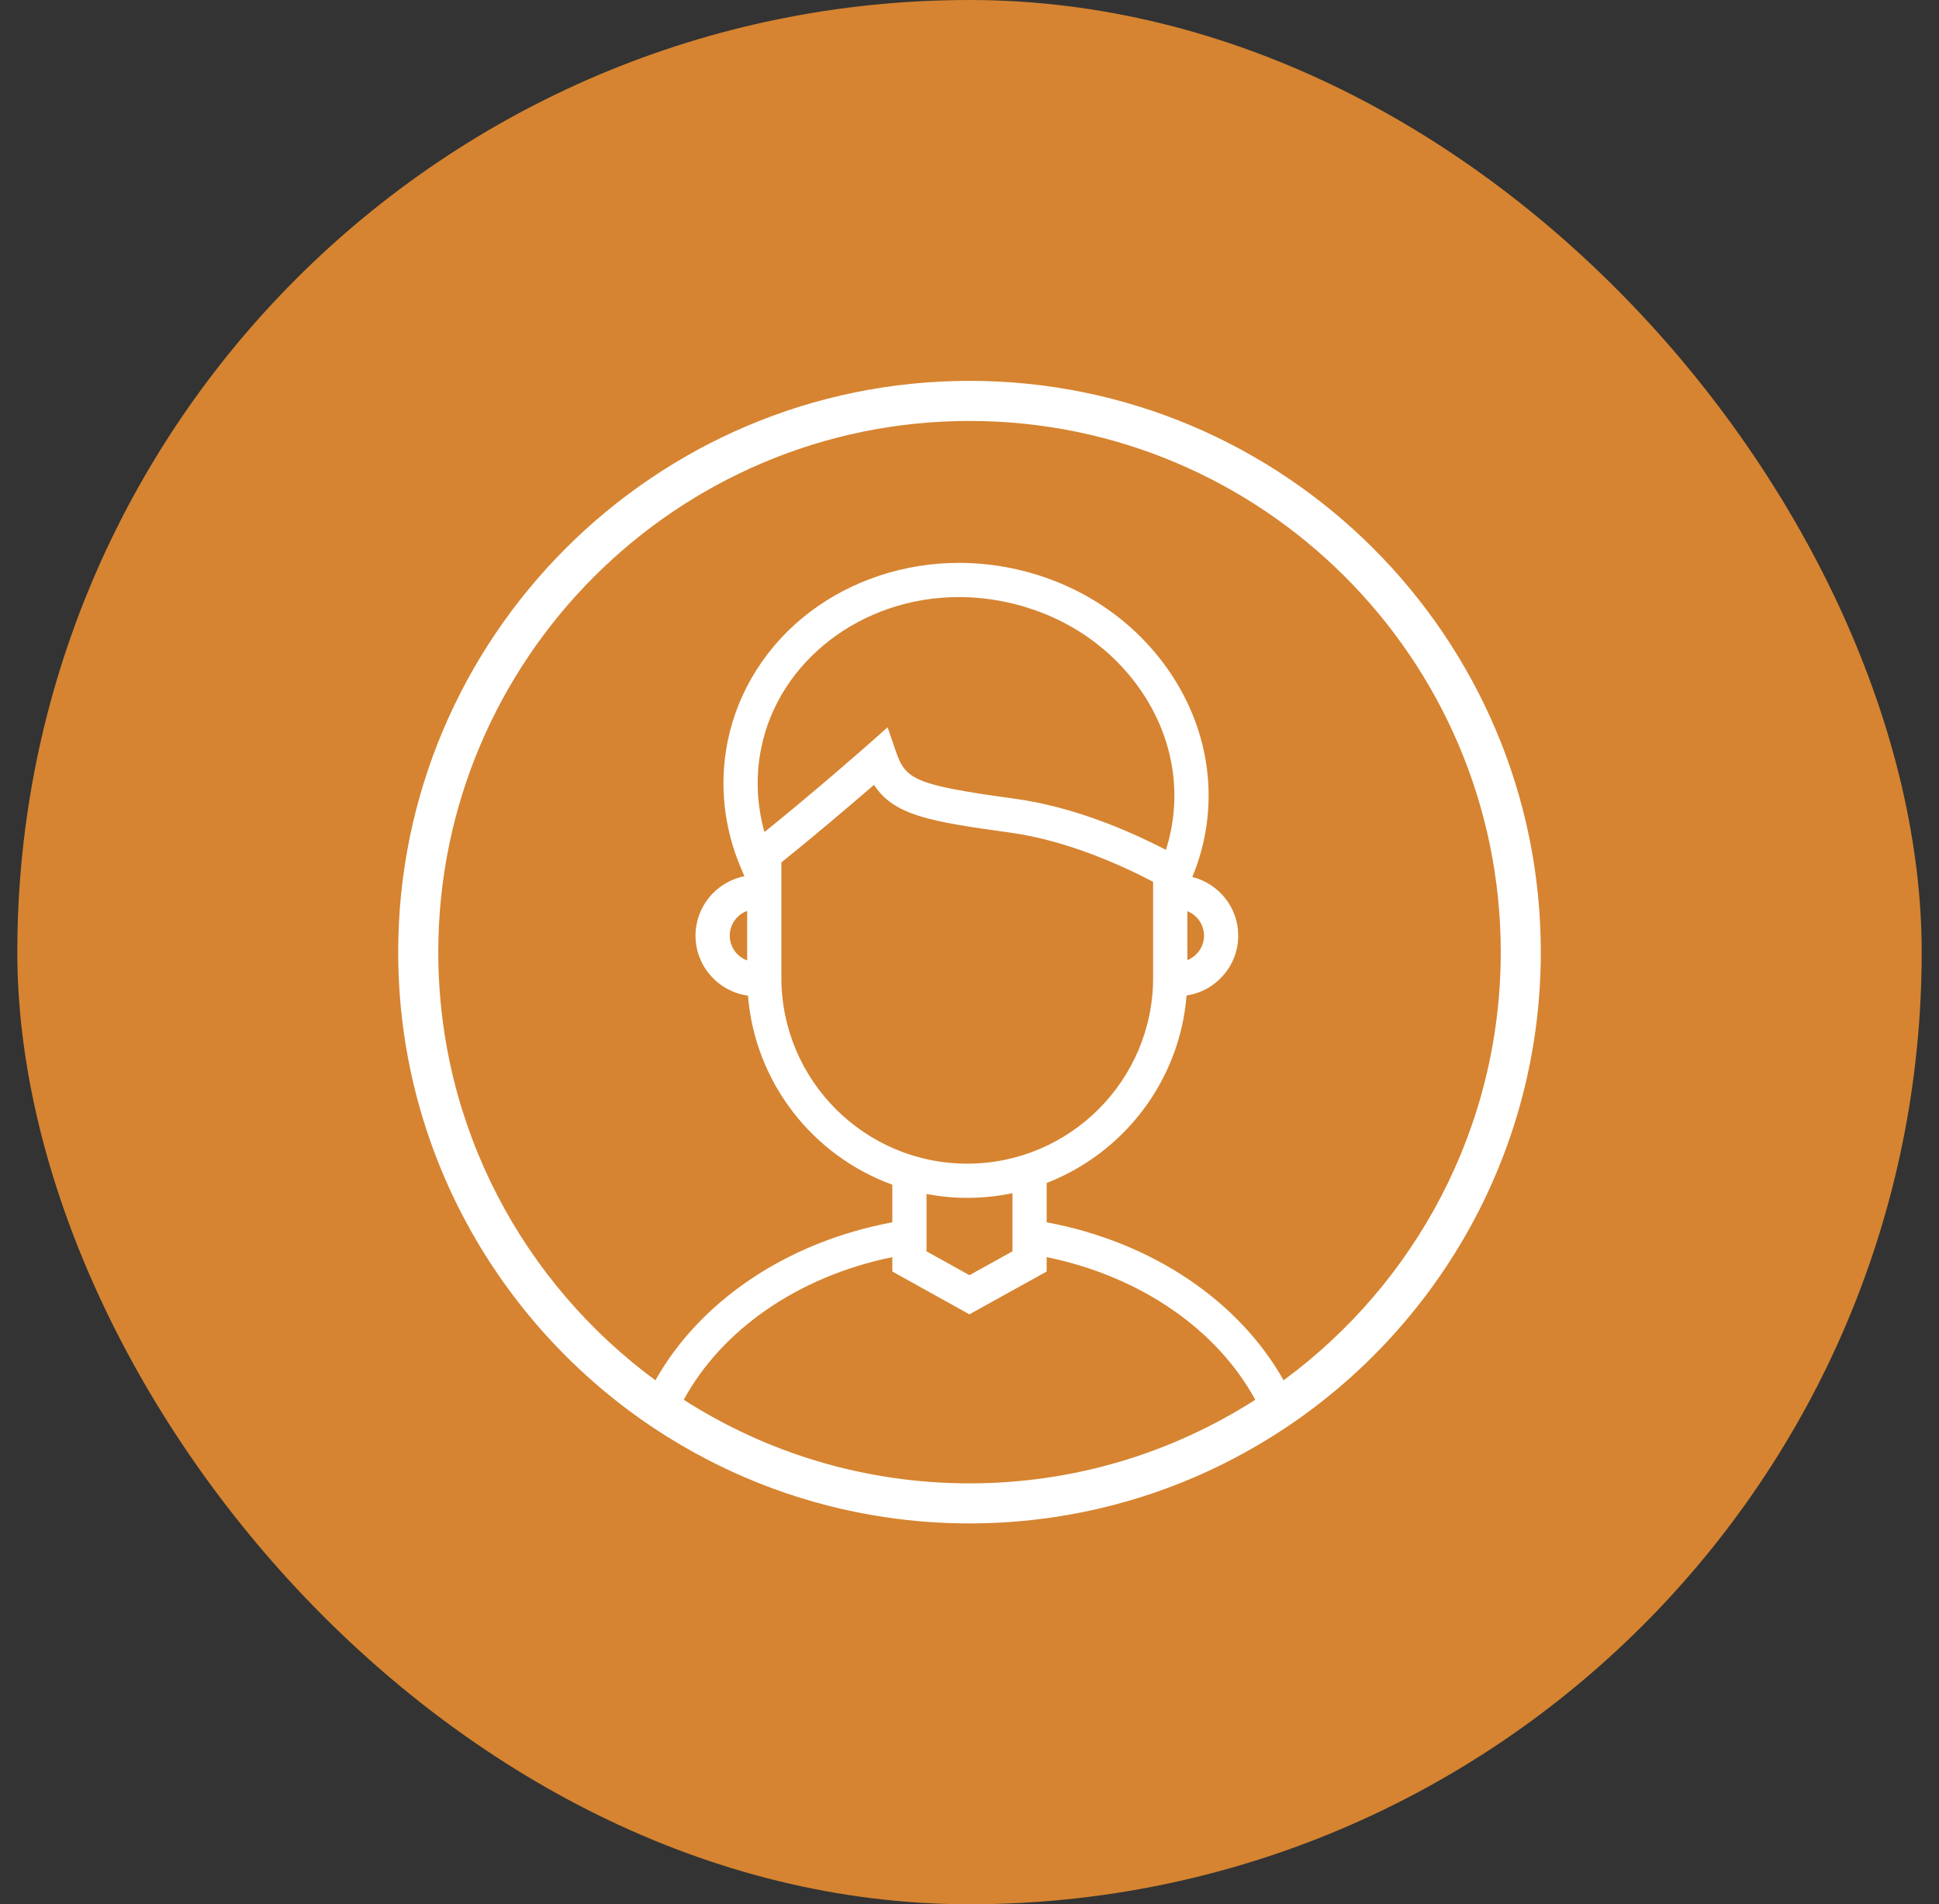
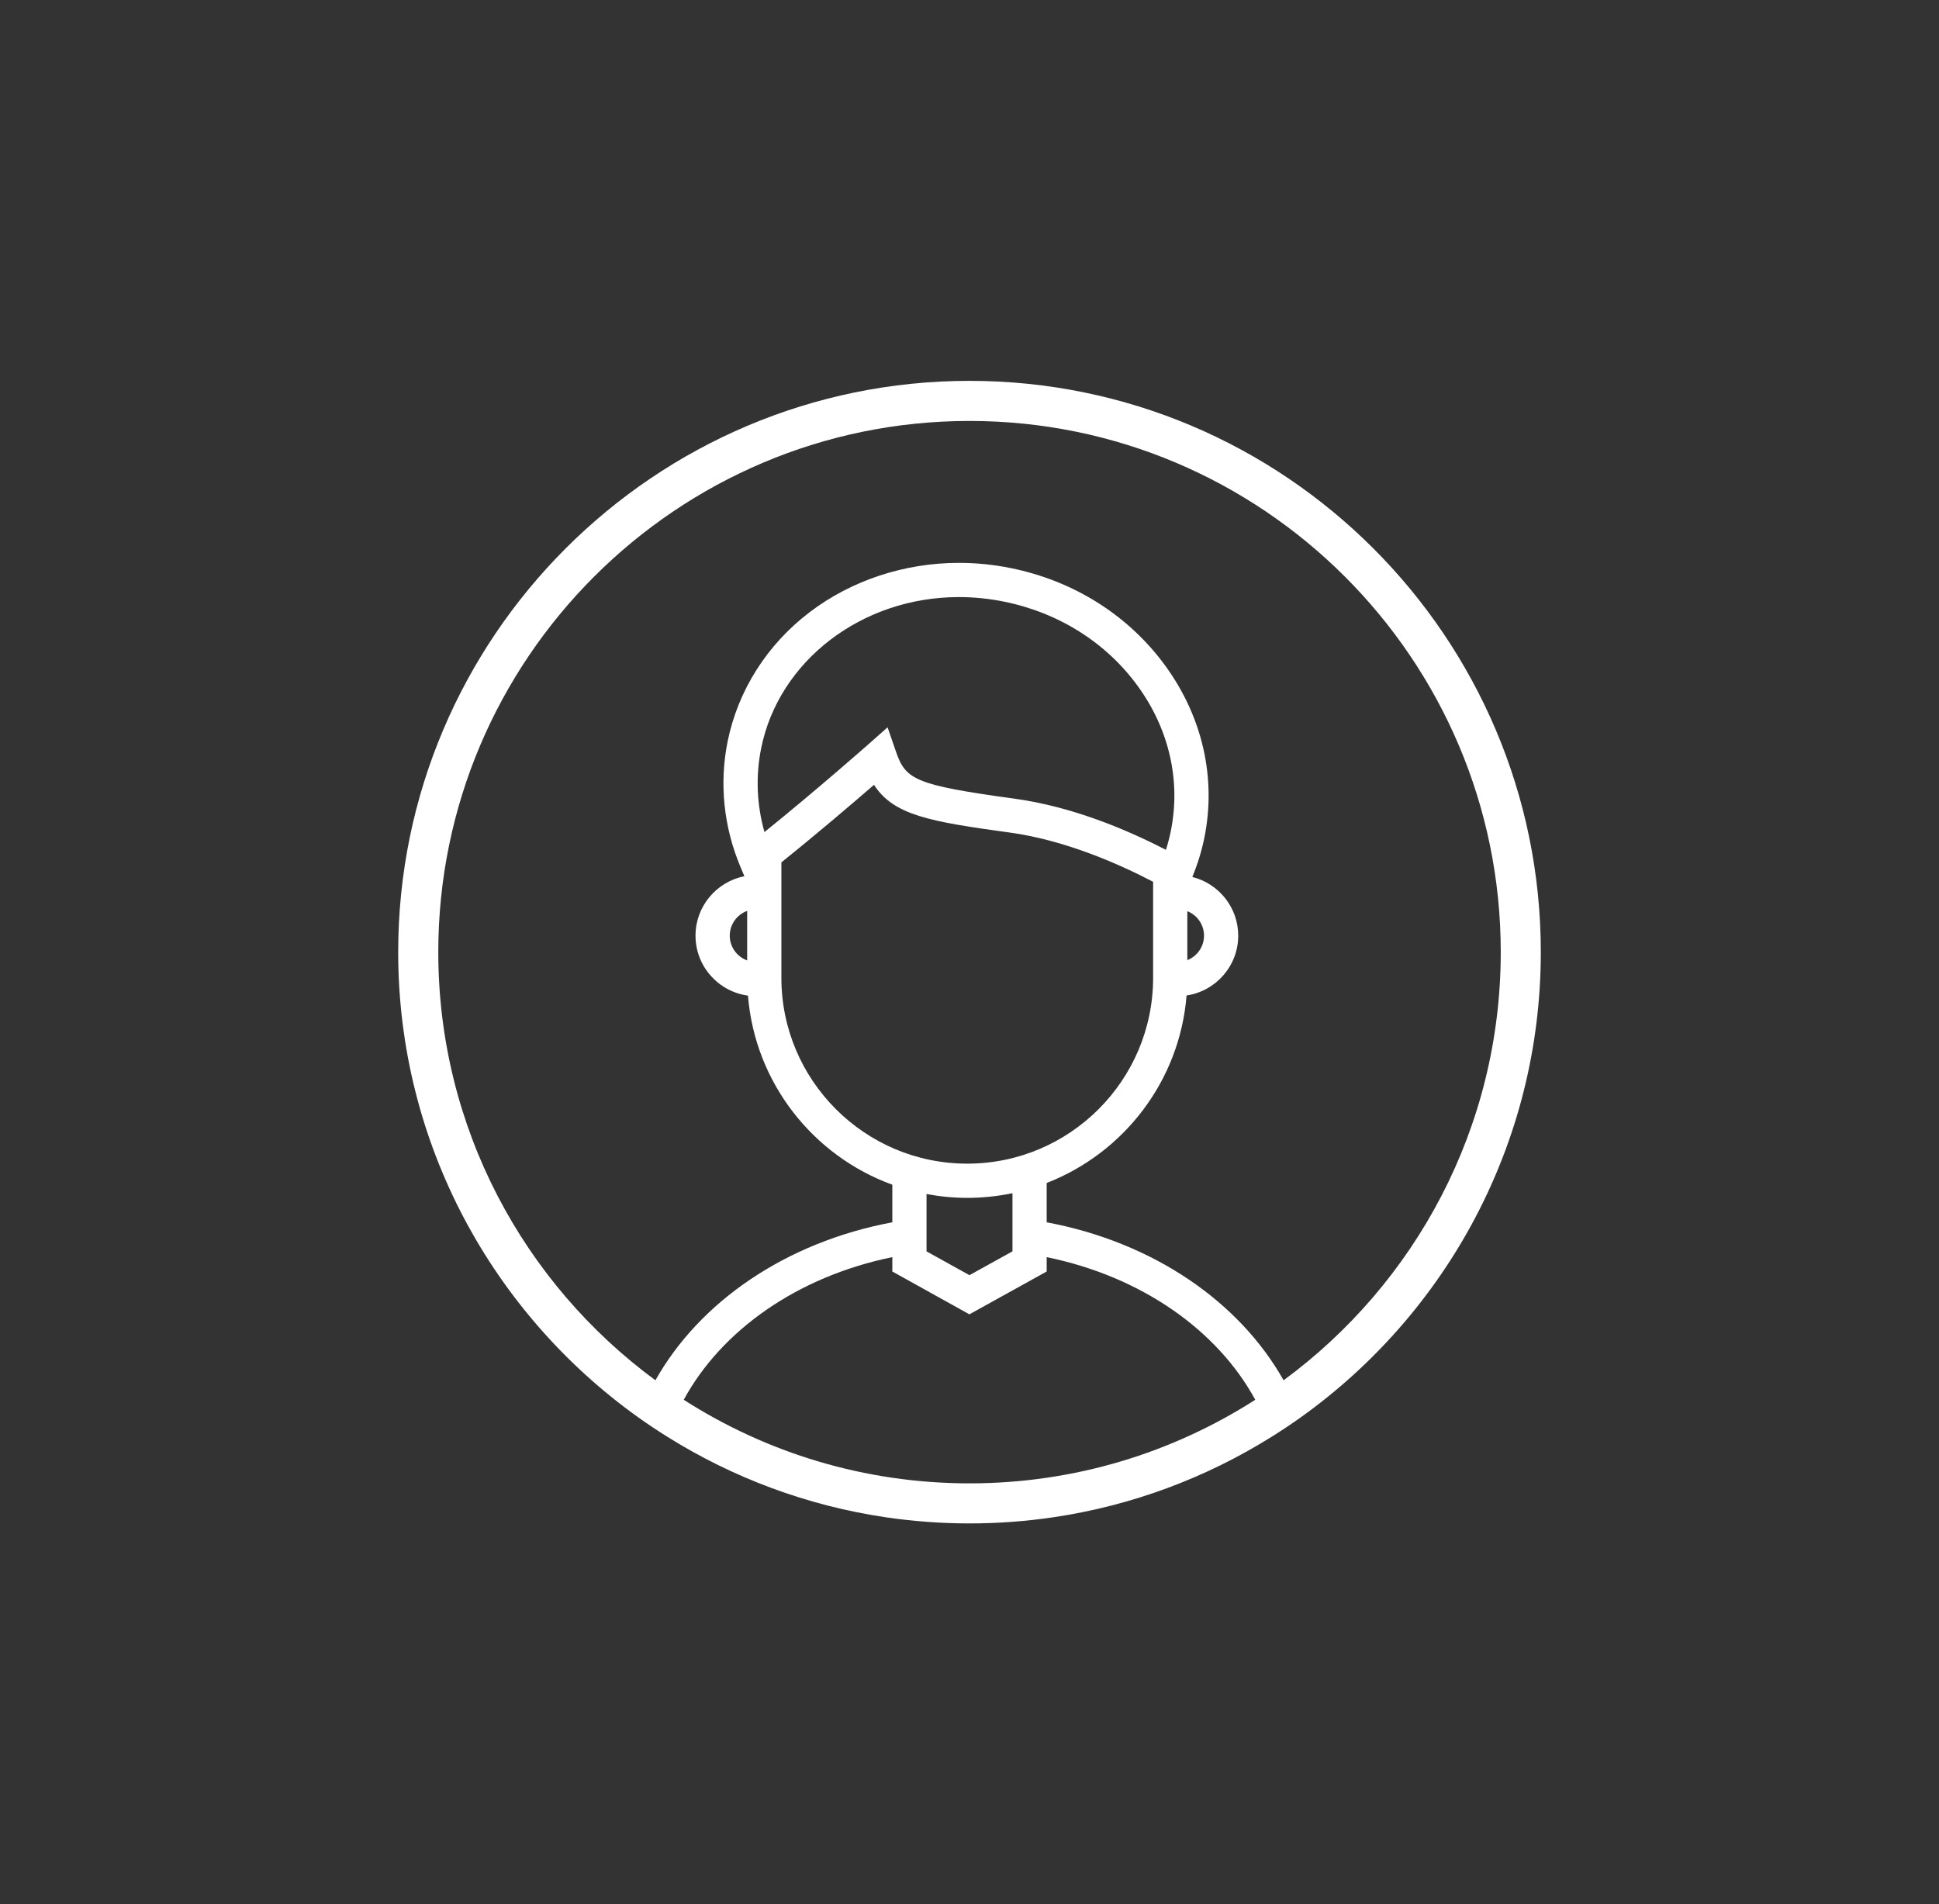
<svg xmlns="http://www.w3.org/2000/svg" width="56" height="55" viewBox="0 0 56 55" fill="none">
  <rect x="0" y="0" width="56" height="55" fill="#333333" stroke="none" />
-   <rect x="0.5" width="55" height="55" rx="27.5" fill="#D68431" />
  <path d="M28 11C18.902 11 11.5 18.402 11.5 27.5C11.5 33.035 14.24 37.942 18.434 40.937C18.711 41.135 18.995 41.323 19.284 41.504C21.166 42.679 23.299 43.486 25.584 43.823C26.373 43.939 27.179 44 28 44C28.82 44 29.627 43.939 30.416 43.823C32.701 43.486 34.834 42.679 36.716 41.504C37.005 41.323 37.289 41.135 37.566 40.937C41.761 37.942 44.5 33.035 44.5 27.5C44.5 18.402 37.098 11 28 11ZM28 42.843C24.964 42.843 22.131 41.956 19.747 40.429C20.838 38.422 23.03 36.87 25.771 36.309V36.724L27.997 37.961L30.229 36.724V36.309C32.97 36.87 35.162 38.422 36.253 40.429C33.868 41.956 31.036 42.843 28 42.843ZM21.579 27.739C21.286 27.634 21.076 27.353 21.076 27.024C21.076 26.695 21.286 26.415 21.579 26.309V26.48V27.739ZM34.291 26.48V26.317C34.573 26.428 34.773 26.703 34.773 27.024C34.773 27.345 34.573 27.62 34.291 27.731V26.48ZM33.815 23.997C33.778 24.183 33.73 24.366 33.673 24.546C32.52 23.949 30.95 23.293 29.296 23.067C26.409 22.672 26.154 22.514 25.875 21.705L25.634 21.007L25.081 21.496C25.064 21.511 23.579 22.822 22.078 24.032C21.855 23.24 21.821 22.415 21.983 21.612C22.493 19.082 24.895 17.245 27.693 17.245C28.126 17.245 28.563 17.289 28.993 17.376C30.581 17.696 31.956 18.565 32.867 19.825C33.769 21.072 34.106 22.554 33.815 23.997ZM22.567 26.48V25.967V24.907C23.602 24.077 24.648 23.182 25.242 22.668C25.808 23.542 26.835 23.728 29.162 24.046C30.772 24.266 32.333 24.961 33.303 25.468V25.967V26.48V28.241C33.303 31.201 30.895 33.609 27.935 33.609C24.975 33.609 22.567 31.201 22.567 28.241L22.567 26.48ZM26.759 35.146V34.486C27.141 34.558 27.533 34.597 27.935 34.597C28.383 34.597 28.819 34.55 29.241 34.462V35.146V35.72V36.142L27.998 36.83L26.759 36.142V35.72V35.146ZM37.071 39.866C35.799 37.604 33.312 35.879 30.229 35.303V34.167C32.451 33.304 34.071 31.226 34.269 28.752C35.111 28.627 35.761 27.901 35.761 27.024C35.761 26.206 35.195 25.519 34.435 25.329C34.587 24.963 34.705 24.581 34.784 24.192C35.13 22.476 34.733 20.72 33.668 19.246C32.611 17.784 31.02 16.776 29.189 16.407C28.695 16.307 28.192 16.257 27.693 16.257C26.125 16.257 24.596 16.761 23.389 17.677C22.155 18.613 21.312 19.942 21.014 21.417C20.77 22.629 20.899 23.883 21.387 25.043L21.499 25.308C20.695 25.466 20.087 26.175 20.087 27.024C20.087 27.909 20.748 28.64 21.602 28.756C21.805 31.276 23.483 33.386 25.771 34.217V35.303C22.688 35.879 20.201 37.604 18.929 39.866C15.129 37.071 12.658 32.569 12.658 27.5C12.658 19.04 19.54 12.158 28 12.158C36.46 12.158 43.343 19.04 43.343 27.5C43.343 32.569 40.871 37.071 37.071 39.866Z" fill="white" />
</svg>